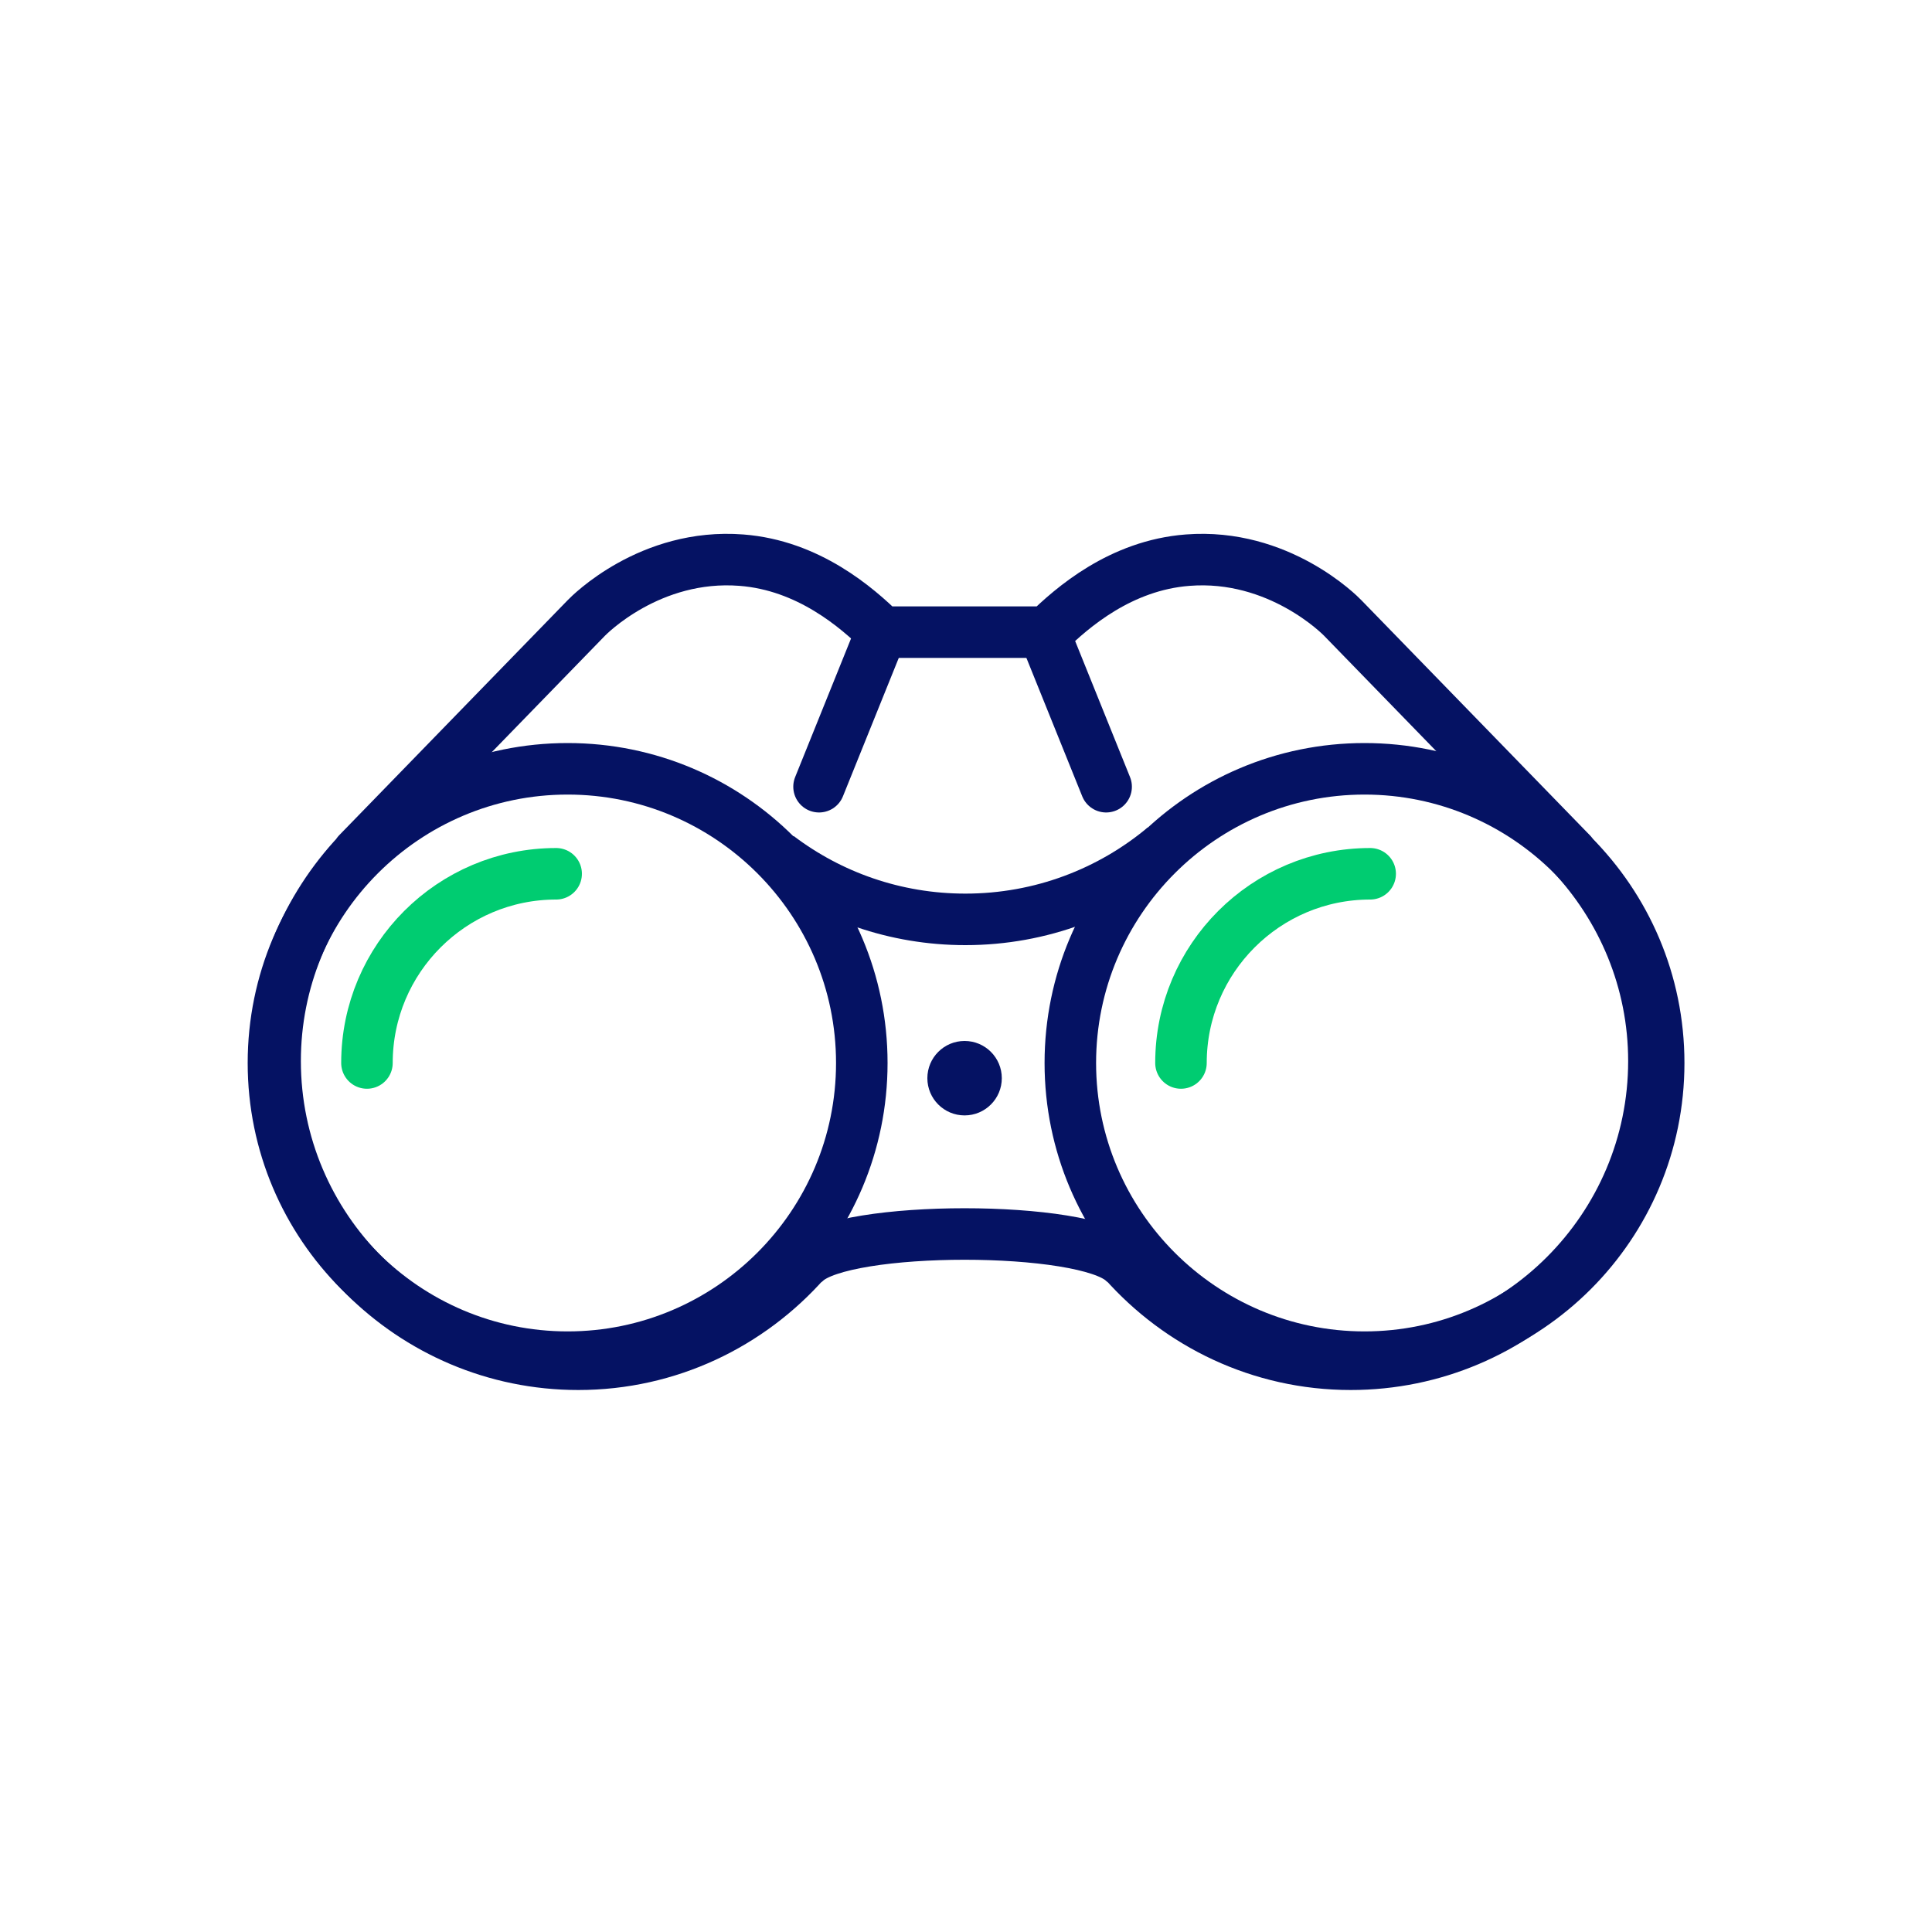
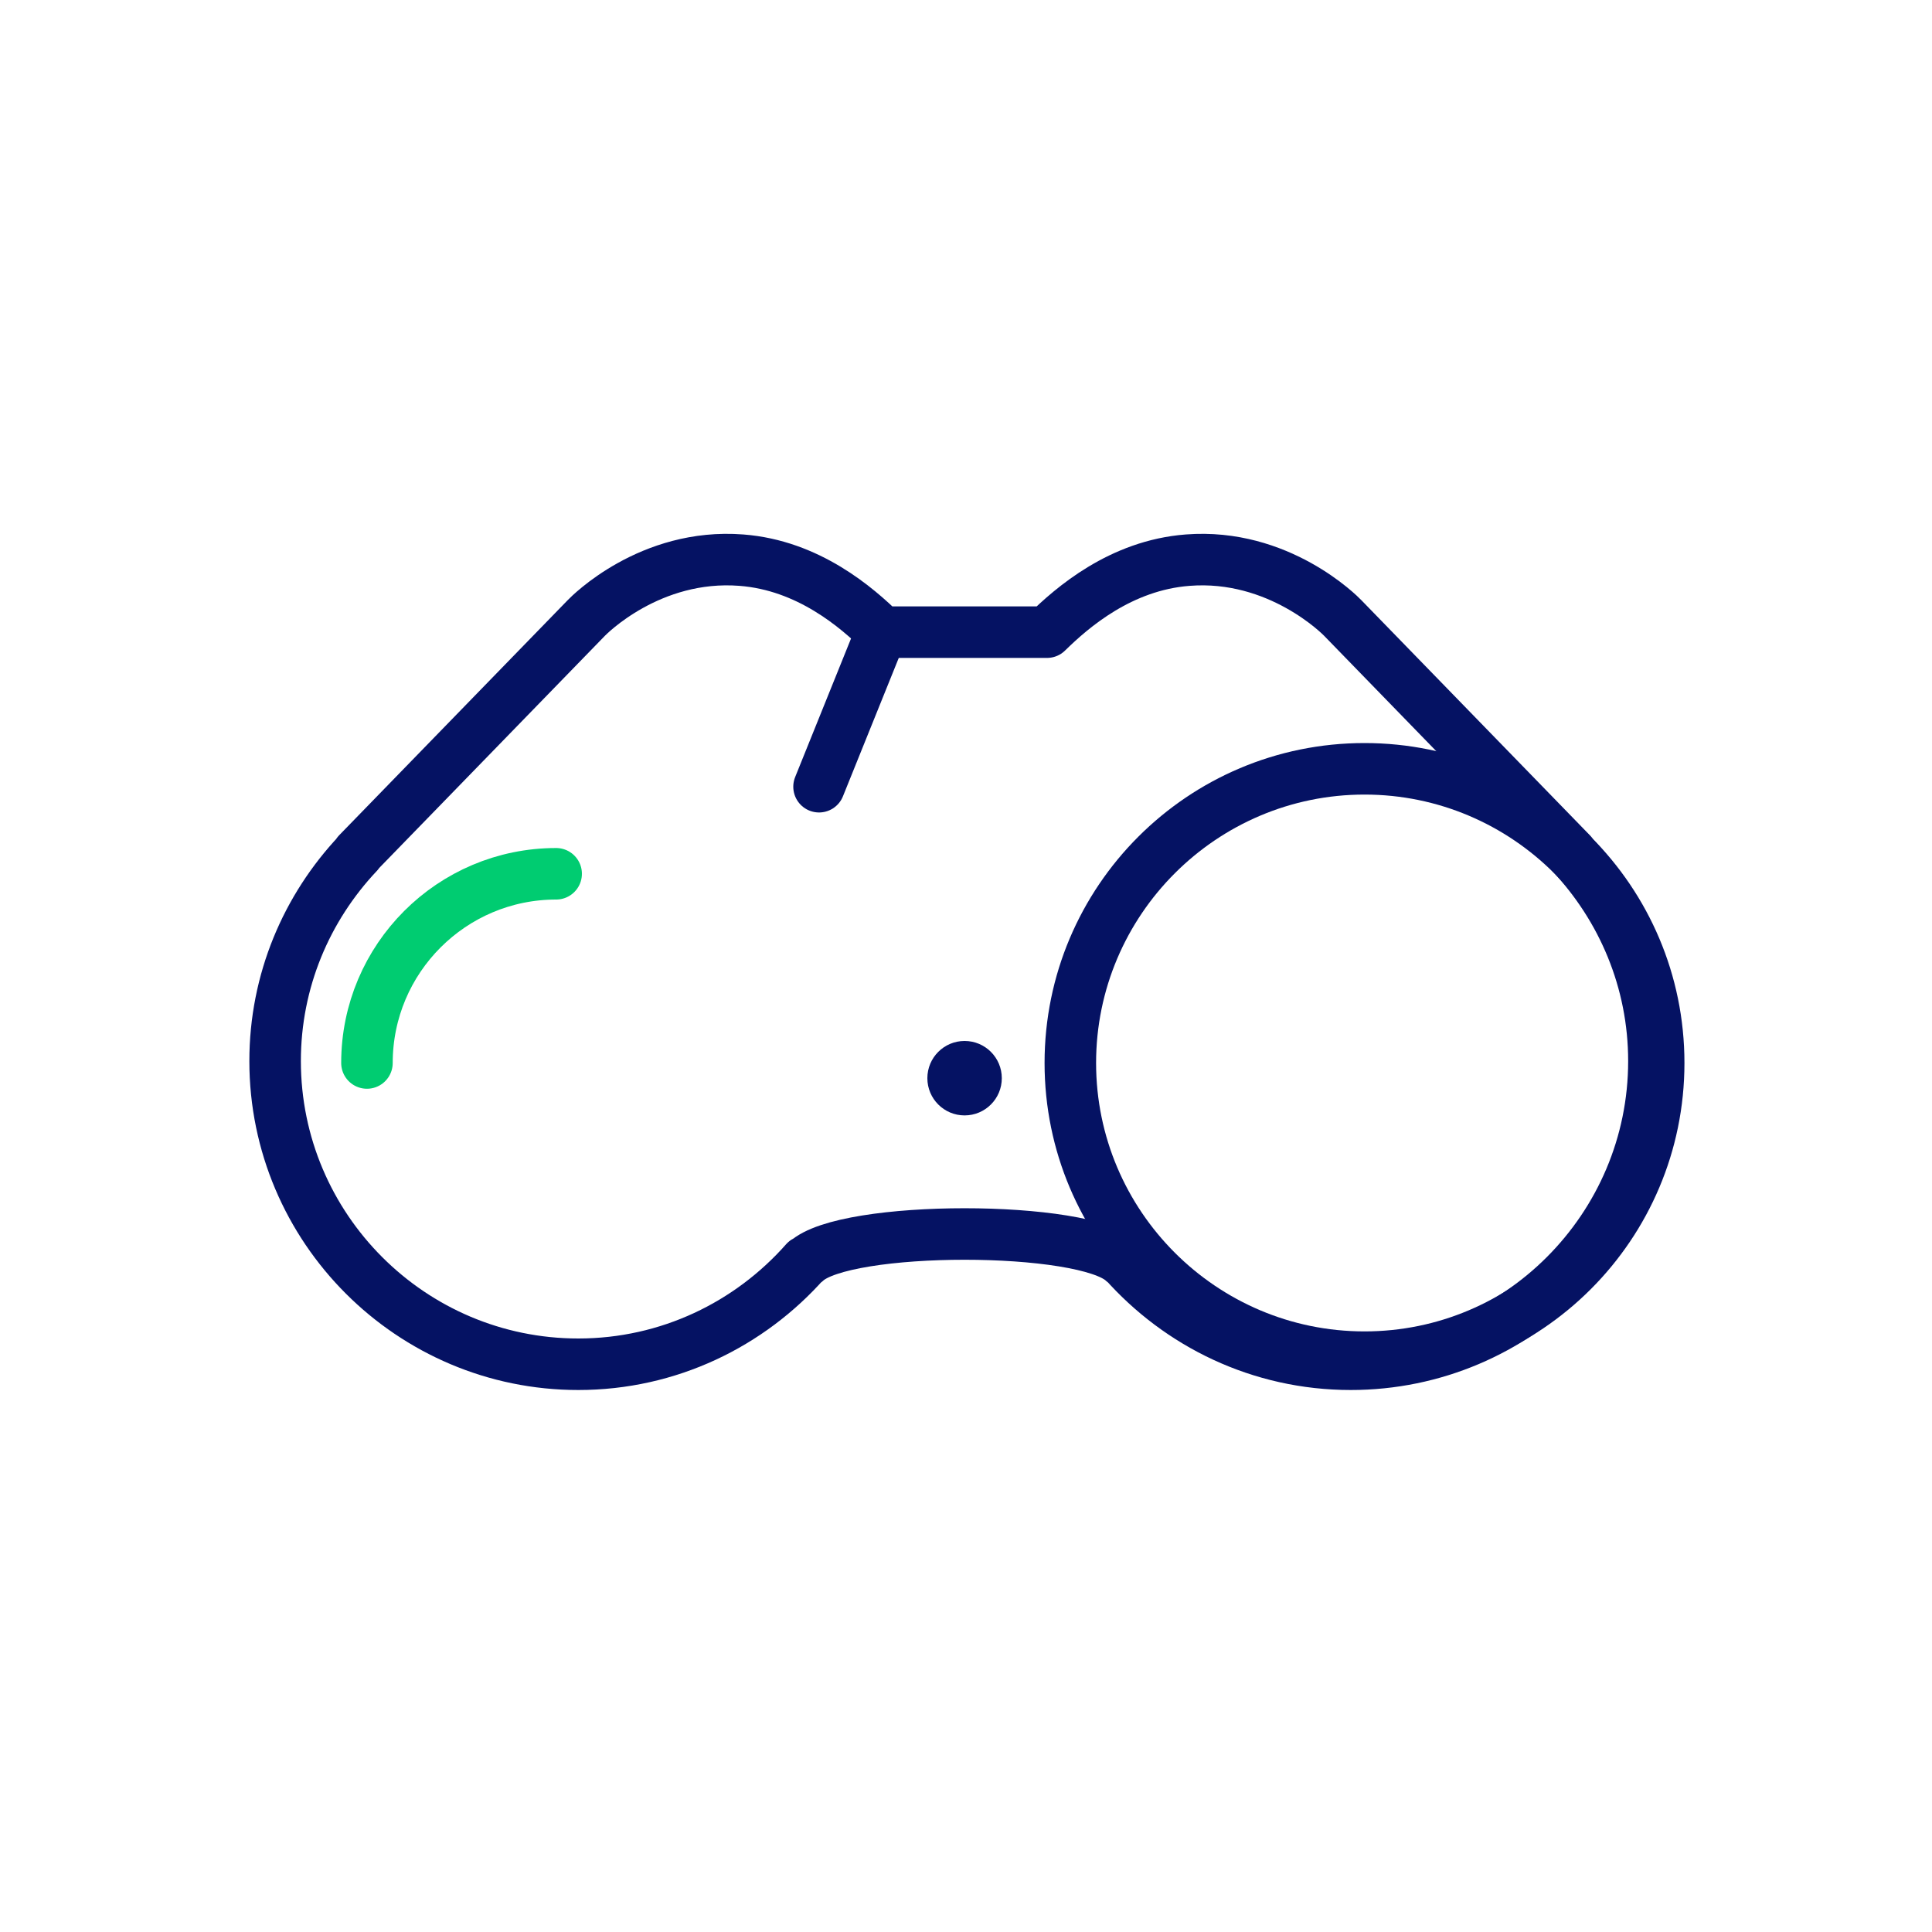
<svg xmlns="http://www.w3.org/2000/svg" viewBox="0 0 150 150">
  <defs>
    <style>
      .cls-1, .cls-2, .cls-3, .cls-4 {
        fill: none;
      }

      .cls-2 {
        stroke: #00cc71;
      }

      .cls-2, .cls-3 {
        stroke-linecap: round;
      }

      .cls-2, .cls-3, .cls-4 {
        stroke-linejoin: round;
        stroke-width: 4px;
      }

      .cls-3, .cls-4 {
        stroke: #051263;
      }

      .cls-5 {
        fill: #051263;
      }
    </style>
  </defs>
  <g id="Bounding_Box">
-     <rect class="cls-1" width="150" height="150" />
-   </g>
+     </g>
  <g id="Icon_x5F_Navy-Green">
    <g>
-       <path class="cls-5" d="M44.07,61.69c11.49,0,20.84,9.35,20.84,20.84s-9.35,20.84-20.84,20.84-20.84-9.35-20.84-20.84,9.35-20.84,20.84-20.84M44.07,57.69c-13.72,0-24.84,11.12-24.84,24.84s11.12,24.84,24.84,24.84,24.84-11.12,24.84-24.84-11.12-24.84-24.84-24.84h0Z" />
      <path class="cls-2" d="M28.49,82.53c0-8.11,6.58-14.69,14.69-14.69" />
-       <path class="cls-2" d="M91.69,82.53c0-8.11,6.58-14.69,14.69-14.69" />
      <path class="cls-5" d="M105.94,61.69c11.49,0,20.84,9.35,20.84,20.84s-9.35,20.84-20.84,20.84-20.84-9.35-20.84-20.84,9.35-20.84,20.84-20.84M105.94,57.69c-13.72,0-24.84,11.12-24.84,24.84s11.12,24.84,24.84,24.84,24.84-11.12,24.84-24.84-11.12-24.84-24.84-24.84h0Z" />
      <g>
        <line class="cls-3" x1="68.43" y1="49.08" x2="63.59" y2="61.08" />
-         <line class="cls-3" x1="81.04" y1="49.08" x2="85.88" y2="61.08" />
      </g>
      <path class="cls-4" d="M121.98,66.26l.02-.02-17.75-18.26c-.2-.21-4.97-5.04-12.04-4.49-5.21.4-8.97,3.68-10.92,5.59h-12.81c-1.95-1.91-5.71-5.19-10.92-5.59-7.09-.55-11.84,4.28-12.04,4.49l-17.75,18.26.02.02c-3.98,4.22-6.43,9.88-6.43,16.12,0,12.98,10.56,23.54,23.54,23.54,7.02,0,13.31-3.1,17.63-7.99l.03.03c3-2.87,21.66-2.87,24.65,0l.03-.03c4.32,4.89,10.61,7.99,17.63,7.99,12.98,0,23.54-10.56,23.54-23.54,0-6.24-2.46-11.9-6.43-16.12Z" />
      <circle class="cls-5" cx="74.89" cy="83.71" r="2.89" />
-       <path class="cls-4" d="M90.4,65.77c-4.18,3.5-9.57,5.61-15.45,5.61-5.46,0-10.5-1.82-14.54-4.88" />
    </g>
  </g>
</svg>